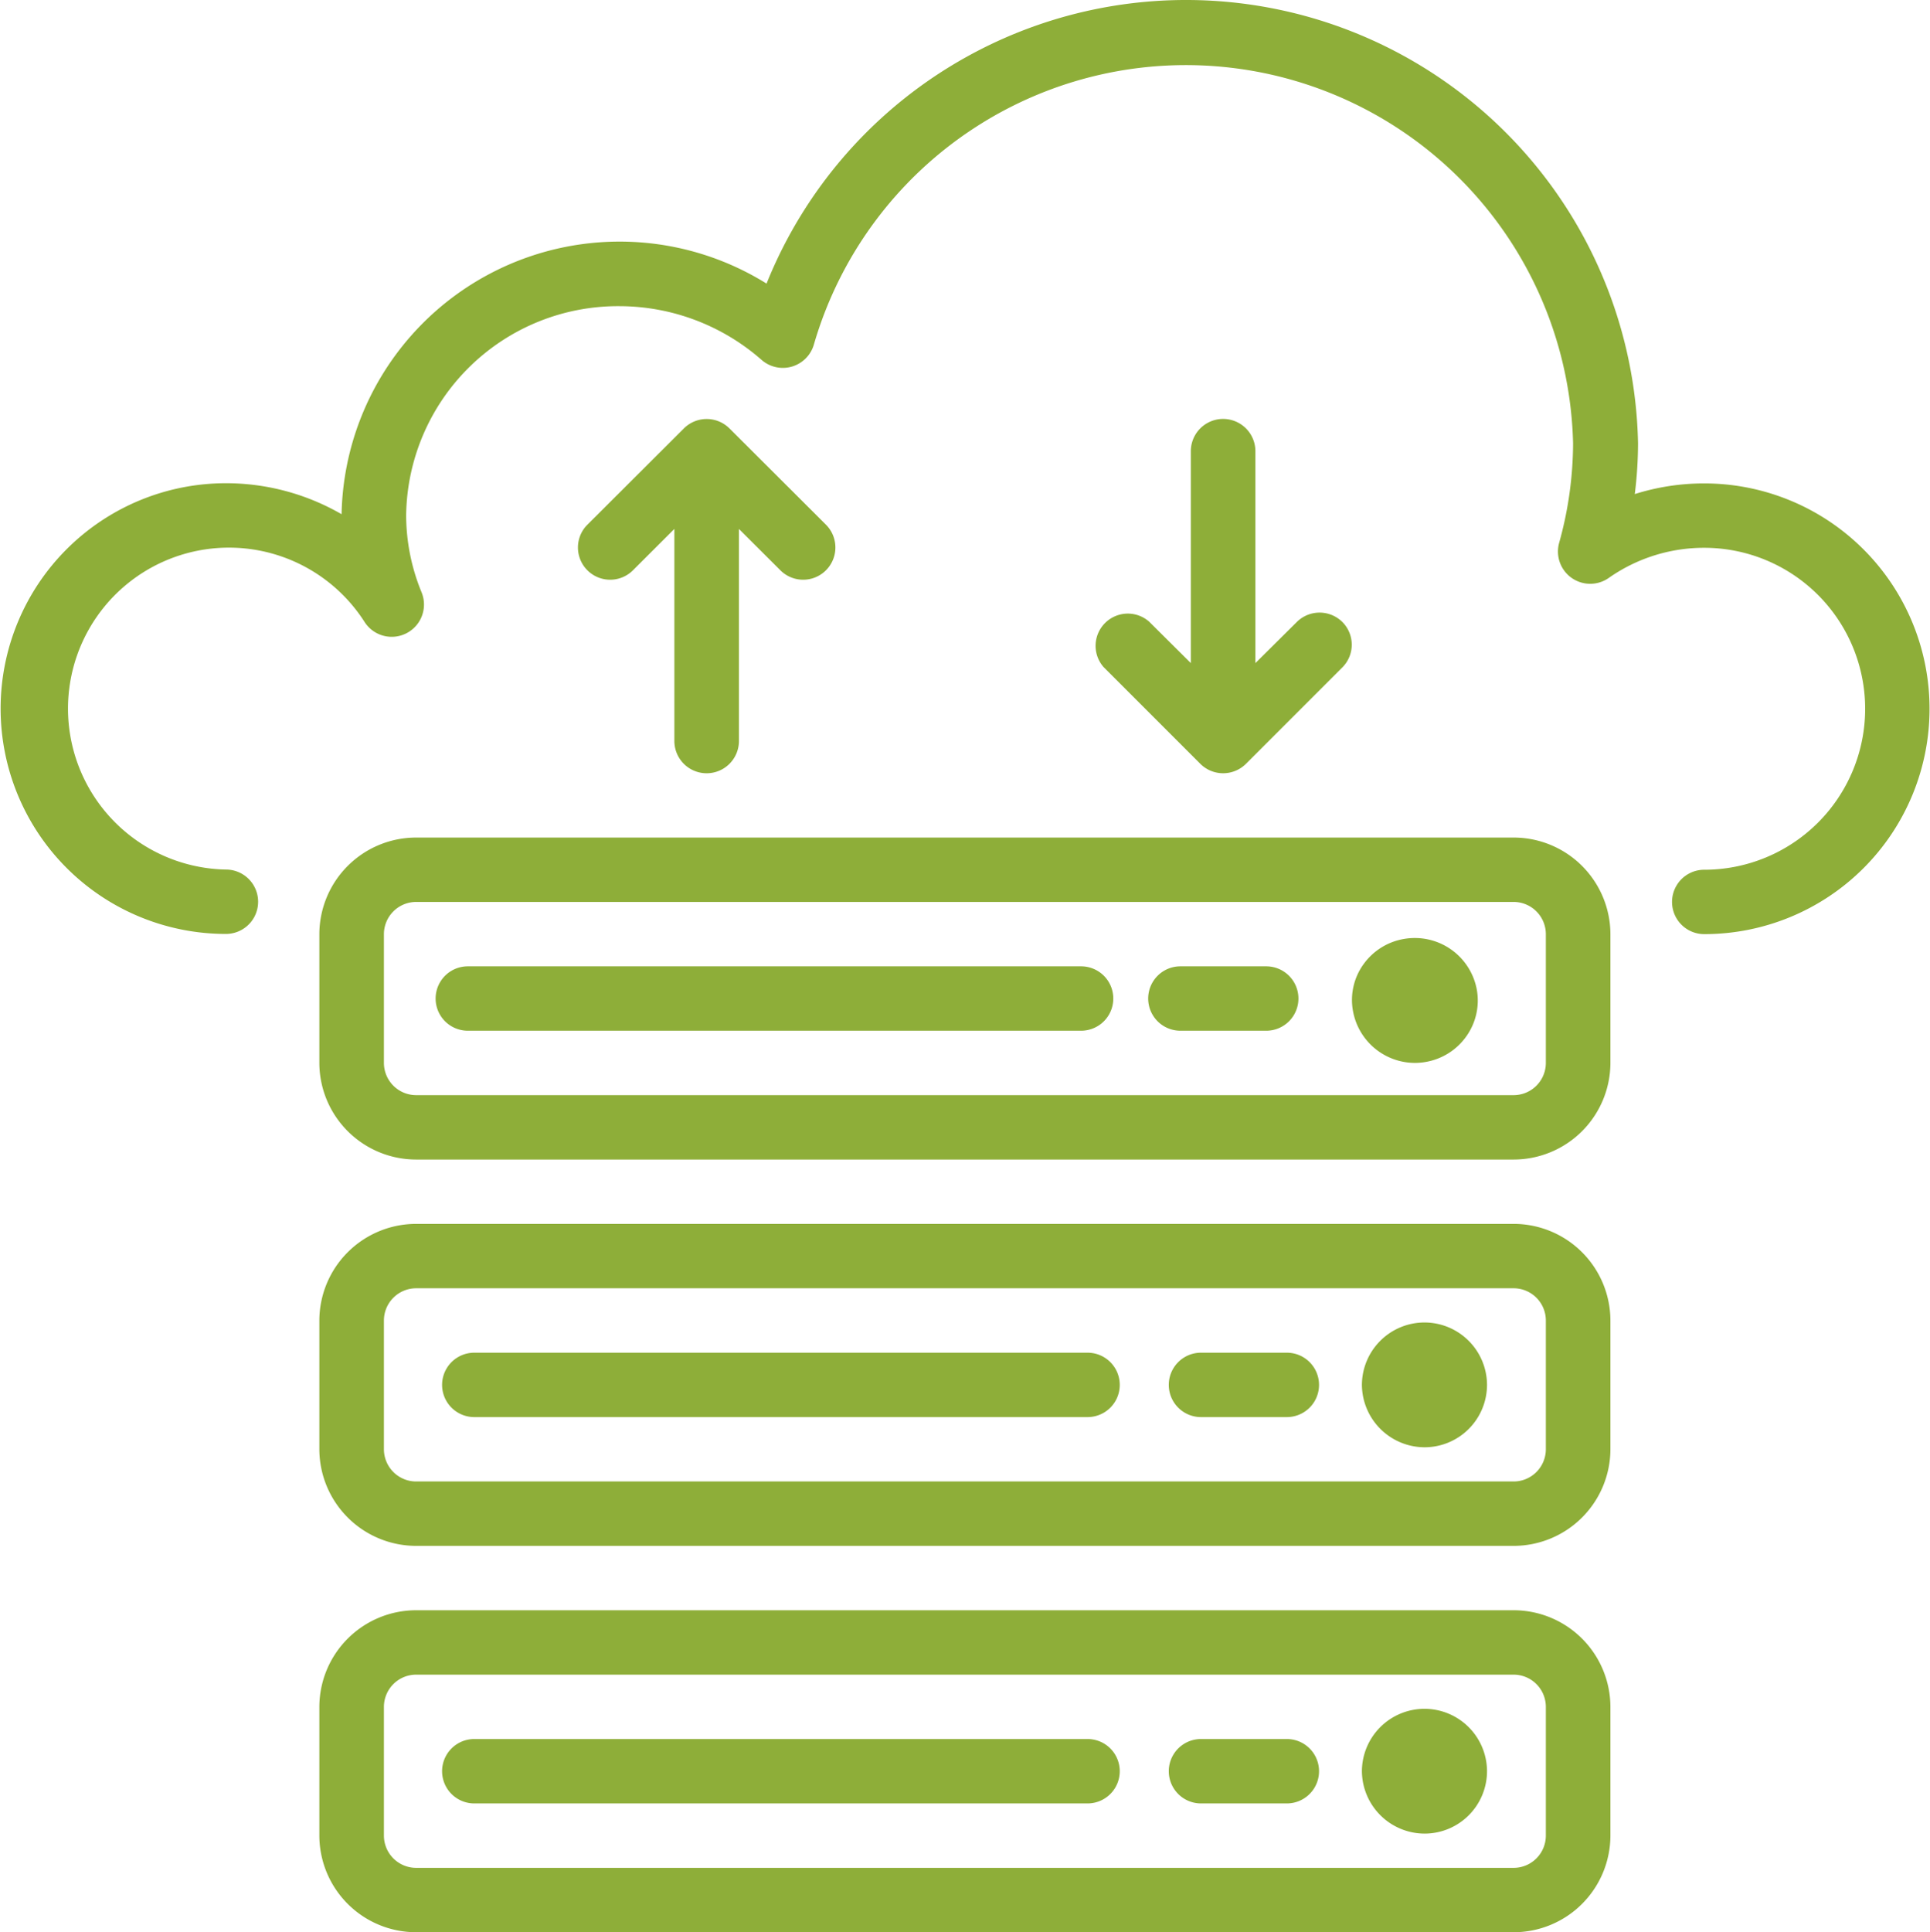
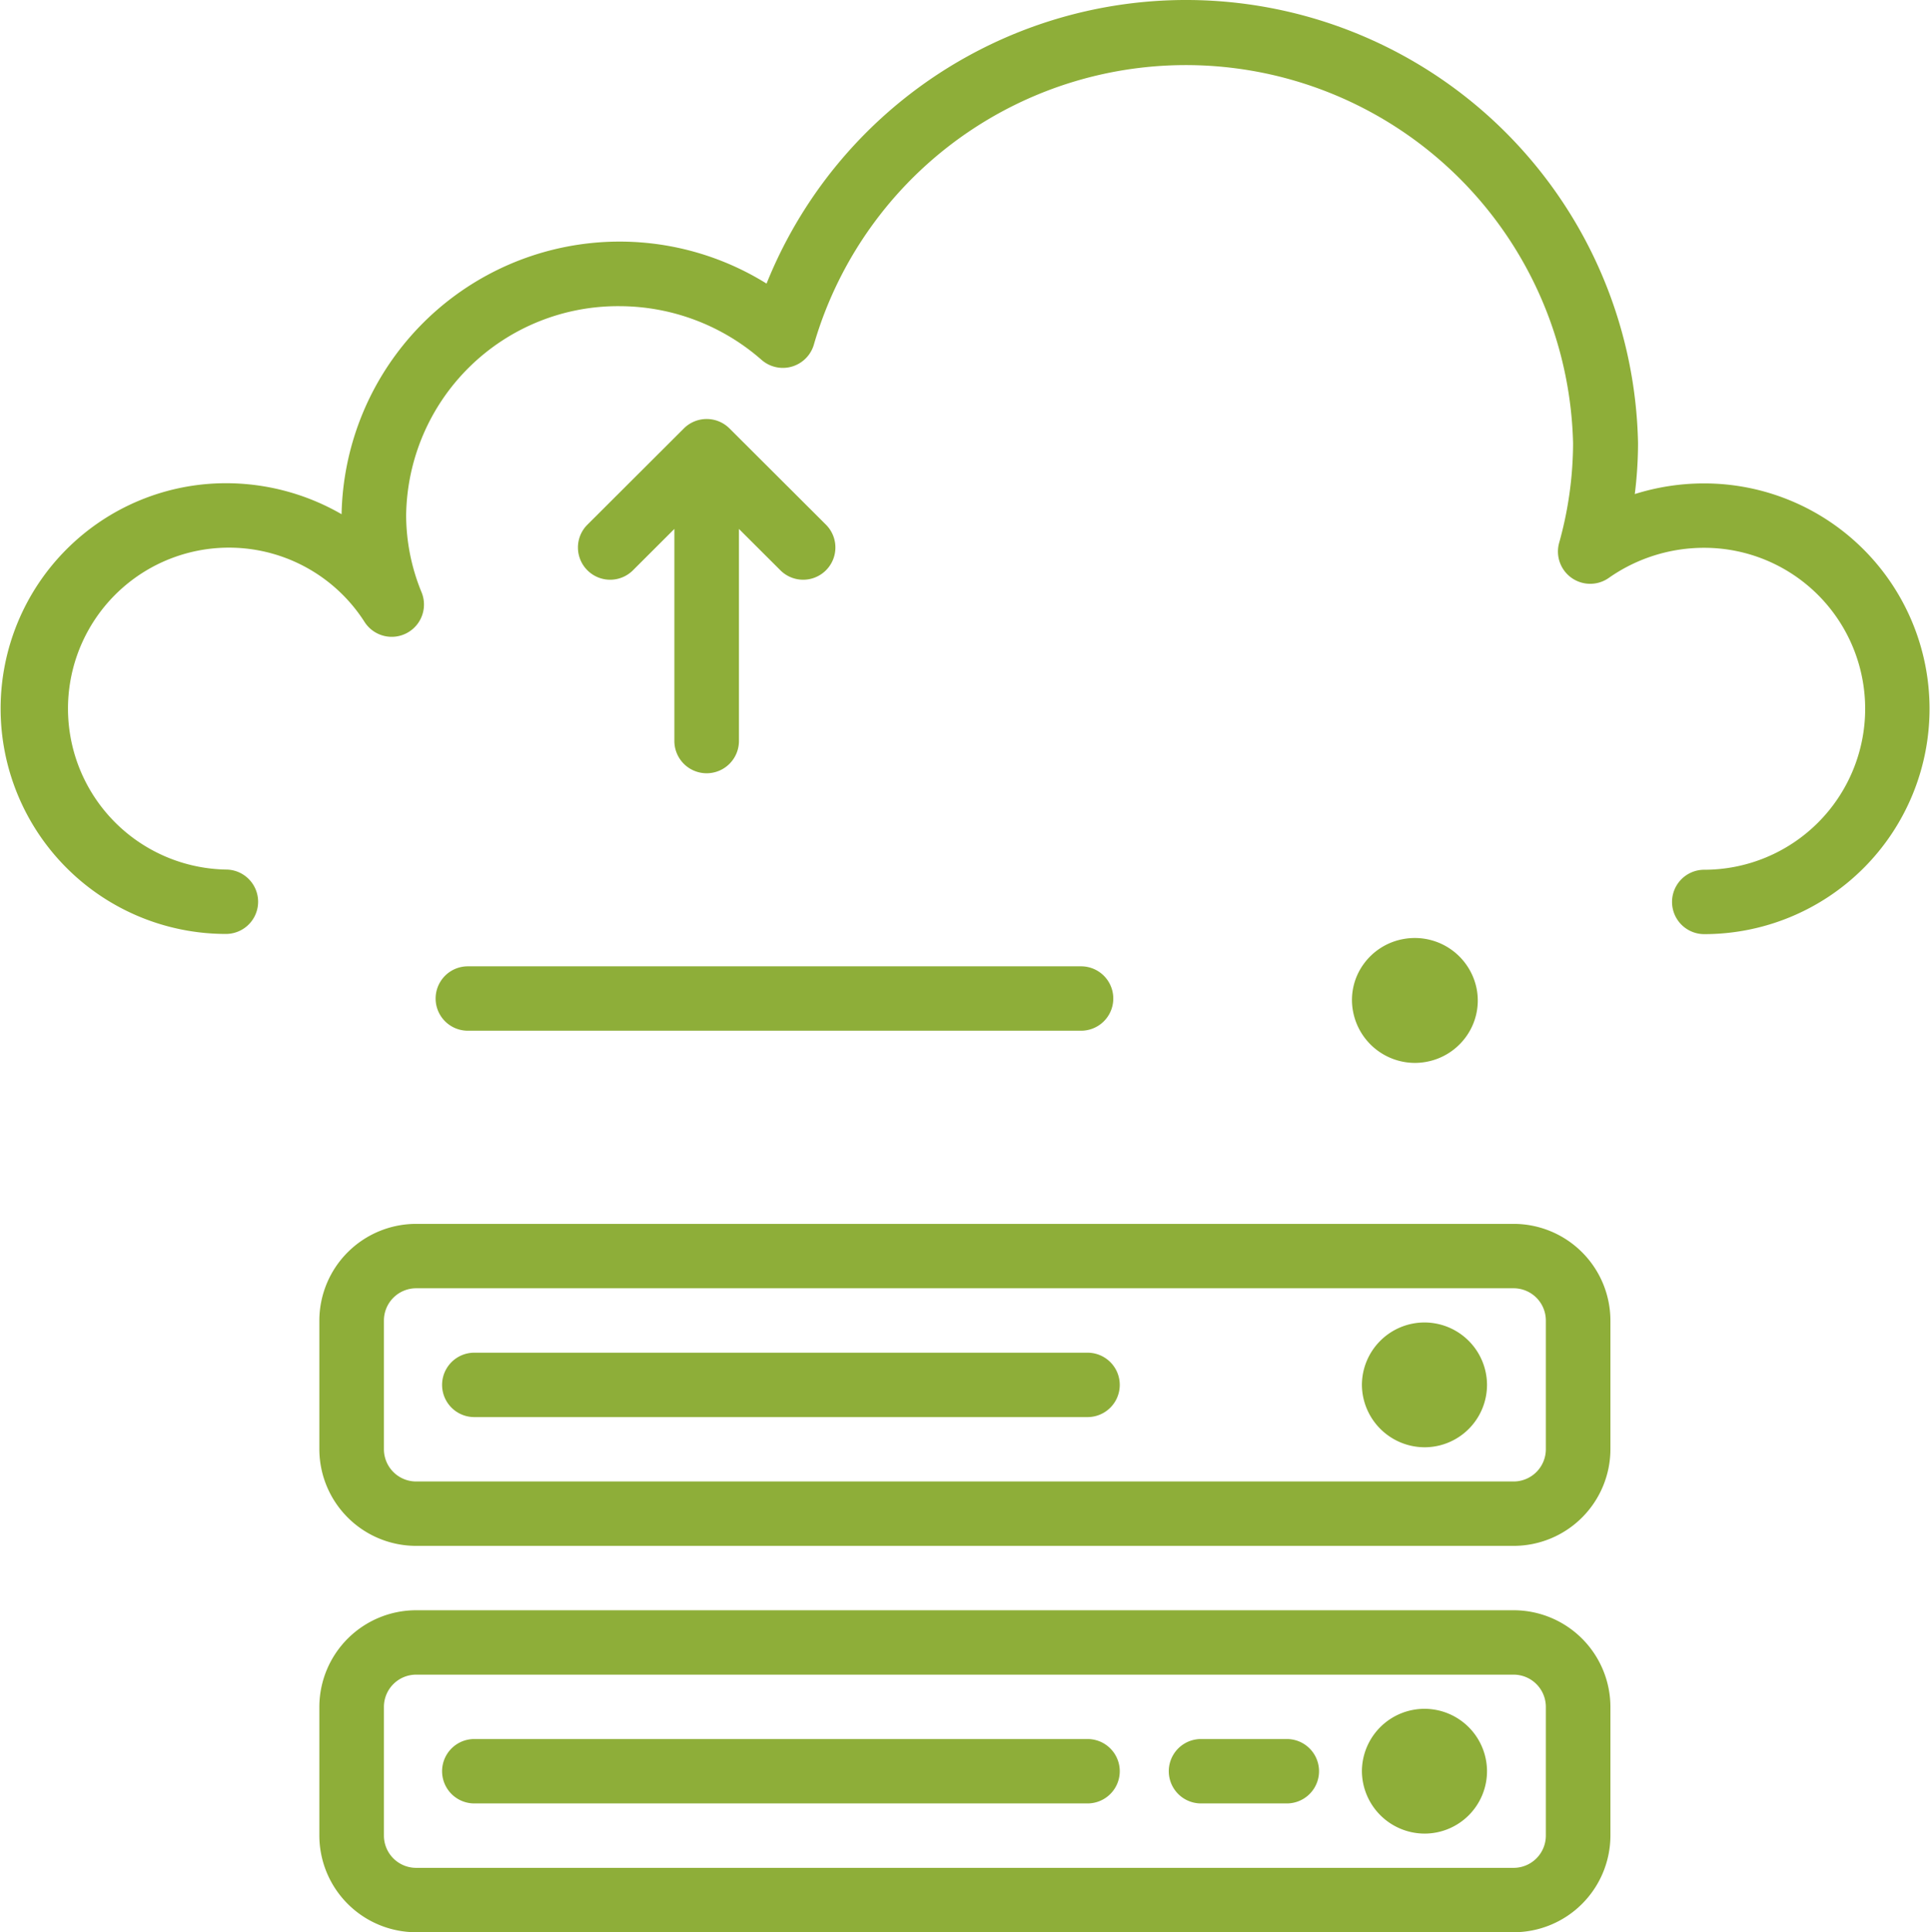
<svg xmlns="http://www.w3.org/2000/svg" width="49.829" height="49.874" viewBox="0 0 49.829 49.874">
  <defs>
    <clipPath id="clip-path">
      <path id="Clip_2" data-name="Clip 2" d="M0,0H49.829V24.112H0Z" transform="translate(0.092)" fill="none" />
    </clipPath>
  </defs>
  <g id="_002-cloud_2" data-name="002-cloud 2" transform="translate(-0.092)">
    <g id="_002-cloud" data-name="002-cloud">
      <g id="Group_3" data-name="Group 3">
        <path id="Clip_2-2" data-name="Clip 2" d="M0,0H49.829V24.112H0Z" transform="translate(0.092)" fill="none" />
        <g id="Group_3-2" data-name="Group 3" clip-path="url(#clip-path)">
          <path id="Fill_1" data-name="Fill 1" d="M44,12.478a5.944,5.944,0,0,0-1.793.275,10.617,10.617,0,0,0,.084-1.314,11.672,11.672,0,0,0-22.5-4.119A7.18,7.18,0,0,0,8.819,13.273a5.964,5.964,0,0,0-2.986-.8,5.817,5.817,0,1,0,0,11.634.831.831,0,1,0,0-1.662,4.155,4.155,0,1,1,3.583-6.385.833.833,0,0,0,1.47-.767,5.253,5.253,0,0,1-.4-1.99,5.469,5.469,0,0,1,5.525-5.4A5.571,5.571,0,0,1,19.663,9.29a.834.834,0,0,0,1.351-.4,10,10,0,0,1,19.6,2.554,9.638,9.638,0,0,1-.362,2.576.833.833,0,0,0,1.28.9A4.279,4.279,0,0,1,44,14.14a4.155,4.155,0,1,1,0,8.31.831.831,0,1,0,0,1.662,5.817,5.817,0,1,0,0-11.634Z" transform="translate(0.092 0)" fill="#8eae39" />
        </g>
      </g>
      <path id="Fill_4" data-name="Fill 4" d="M30.833,8.311H2.5A2.5,2.5,0,0,1,0,5.818V2.493A2.5,2.5,0,0,1,2.5,0H30.833a2.5,2.5,0,0,1,2.5,2.493V5.818A2.5,2.5,0,0,1,30.833,8.311ZM2.5,1.662a.833.833,0,0,0-.833.831V5.818a.833.833,0,0,0,.833.831H30.833a.833.833,0,0,0,.833-.831V2.493a.833.833,0,0,0-.833-.831Z" transform="translate(8.337 31.591)" fill="#8eae39" />
-       <path id="Fill_5" data-name="Fill 5" d="M1.624,3.221h0A1.623,1.623,0,0,1,0,1.611,1.617,1.617,0,0,1,1.606,0h.01A1.616,1.616,0,0,1,3.23,1.6,1.613,1.613,0,0,1,1.624,3.221Z" transform="translate(35.254 34.136)" fill="#8eae39" />
+       <path id="Fill_5" data-name="Fill 5" d="M1.624,3.221h0A1.623,1.623,0,0,1,0,1.611,1.617,1.617,0,0,1,1.606,0h.01A1.616,1.616,0,0,1,3.23,1.6,1.613,1.613,0,0,1,1.624,3.221" transform="translate(35.254 34.136)" fill="#8eae39" />
      <path id="Fill_6" data-name="Fill 6" d="M16.667,0H.833a.831.831,0,1,0,0,1.662H16.667a.831.831,0,1,0,0-1.662Z" transform="translate(11.504 34.916)" fill="#8eae39" />
-       <path id="Fill_7" data-name="Fill 7" d="M3.05,0H.833a.831.831,0,1,0,0,1.662H3.05A.831.831,0,1,0,3.05,0Z" transform="translate(30.266 34.916)" fill="#8eae39" />
      <path id="Fill_8" data-name="Fill 8" d="M30.833,8.311H2.5A2.5,2.5,0,0,1,0,5.818V2.493A2.5,2.5,0,0,1,2.5,0H30.833a2.5,2.5,0,0,1,2.5,2.493V5.818A2.5,2.5,0,0,1,30.833,8.311ZM2.5,1.662a.833.833,0,0,0-.833.831V5.818a.833.833,0,0,0,.833.831H30.833a.833.833,0,0,0,.833-.831V2.493a.833.833,0,0,0-.833-.831Z" transform="translate(8.337 41.564)" fill="#8eae39" />
      <path id="Fill_9" data-name="Fill 9" d="M1.624,3.221h0A1.623,1.623,0,0,1,0,1.611,1.617,1.617,0,0,1,1.606,0h.01A1.616,1.616,0,0,1,3.23,1.6,1.613,1.613,0,0,1,1.624,3.221Z" transform="translate(35.254 44.108)" fill="#8eae39" />
      <path id="Fill_10" data-name="Fill 10" d="M16.667,0H.833a.831.831,0,1,0,0,1.662H16.667a.831.831,0,1,0,0-1.662Z" transform="translate(11.504 44.888)" fill="#8eae39" />
      <path id="Fill_11" data-name="Fill 11" d="M3.05,0H.833a.831.831,0,1,0,0,1.662H3.05A.831.831,0,1,0,3.05,0Z" transform="translate(30.266 44.888)" fill="#8eae39" />
-       <path id="Fill_12" data-name="Fill 12" d="M30.833,8.311H2.5A2.5,2.5,0,0,1,0,5.818V2.493A2.5,2.5,0,0,1,2.5,0H30.833a2.5,2.5,0,0,1,2.5,2.493V5.818A2.5,2.5,0,0,1,30.833,8.311ZM2.5,1.662a.833.833,0,0,0-.833.831V5.818a.833.833,0,0,0,.833.831H30.833a.833.833,0,0,0,.833-.831V2.493a.833.833,0,0,0-.833-.831Z" transform="translate(8.337 21.619)" fill="#8eae39" />
      <path id="Fill_13" data-name="Fill 13" d="M1.628,3.224a1.629,1.629,0,0,1-1.6-1.337A1.575,1.575,0,0,1,.293.686,1.621,1.621,0,0,1,1.332.026,1.649,1.649,0,0,1,1.625,0a1.627,1.627,0,0,1,1.6,1.335,1.594,1.594,0,0,1-.269,1.2A1.621,1.621,0,0,1,1.9,3.2,1.6,1.6,0,0,1,1.628,3.224Z" transform="translate(34.996 24.212)" fill="#8eae39" />
      <path id="Fill_14" data-name="Fill 14" d="M16.667,0H.833a.831.831,0,1,0,0,1.662H16.667a.831.831,0,1,0,0-1.662Z" transform="translate(11.337 24.943)" fill="#8eae39" />
-       <path id="Fill_15" data-name="Fill 15" d="M3.05,0H.833a.831.831,0,1,0,0,1.662H3.05A.831.831,0,1,0,3.05,0Z" transform="translate(29.734 24.943)" fill="#8eae39" />
      <path id="Fill_16" data-name="Fill 16" d="M6.412,2.737,3.912.243a.834.834,0,0,0-1.178,0L.234,2.737A.832.832,0,0,0,1.412,3.912L2.489,2.837V8.31a.833.833,0,0,0,1.667,0V2.837L5.234,3.912A.832.832,0,0,0,6.412,2.737Z" transform="translate(15.014 10.816)" fill="#8eae39" />
-       <path id="Fill_17" data-name="Fill 17" d="M6.392,5.23a.835.835,0,0,0-1.158,0L4.156,6.3V.831a.833.833,0,0,0-1.667,0V6.3L1.412,5.23A.832.832,0,0,0,.234,6.4L2.734,8.9a.835.835,0,0,0,1.178,0L6.412,6.4A.829.829,0,0,0,6.392,5.23Z" transform="translate(28.348 10.816)" fill="#8eae39" />
    </g>
  </g>
</svg>